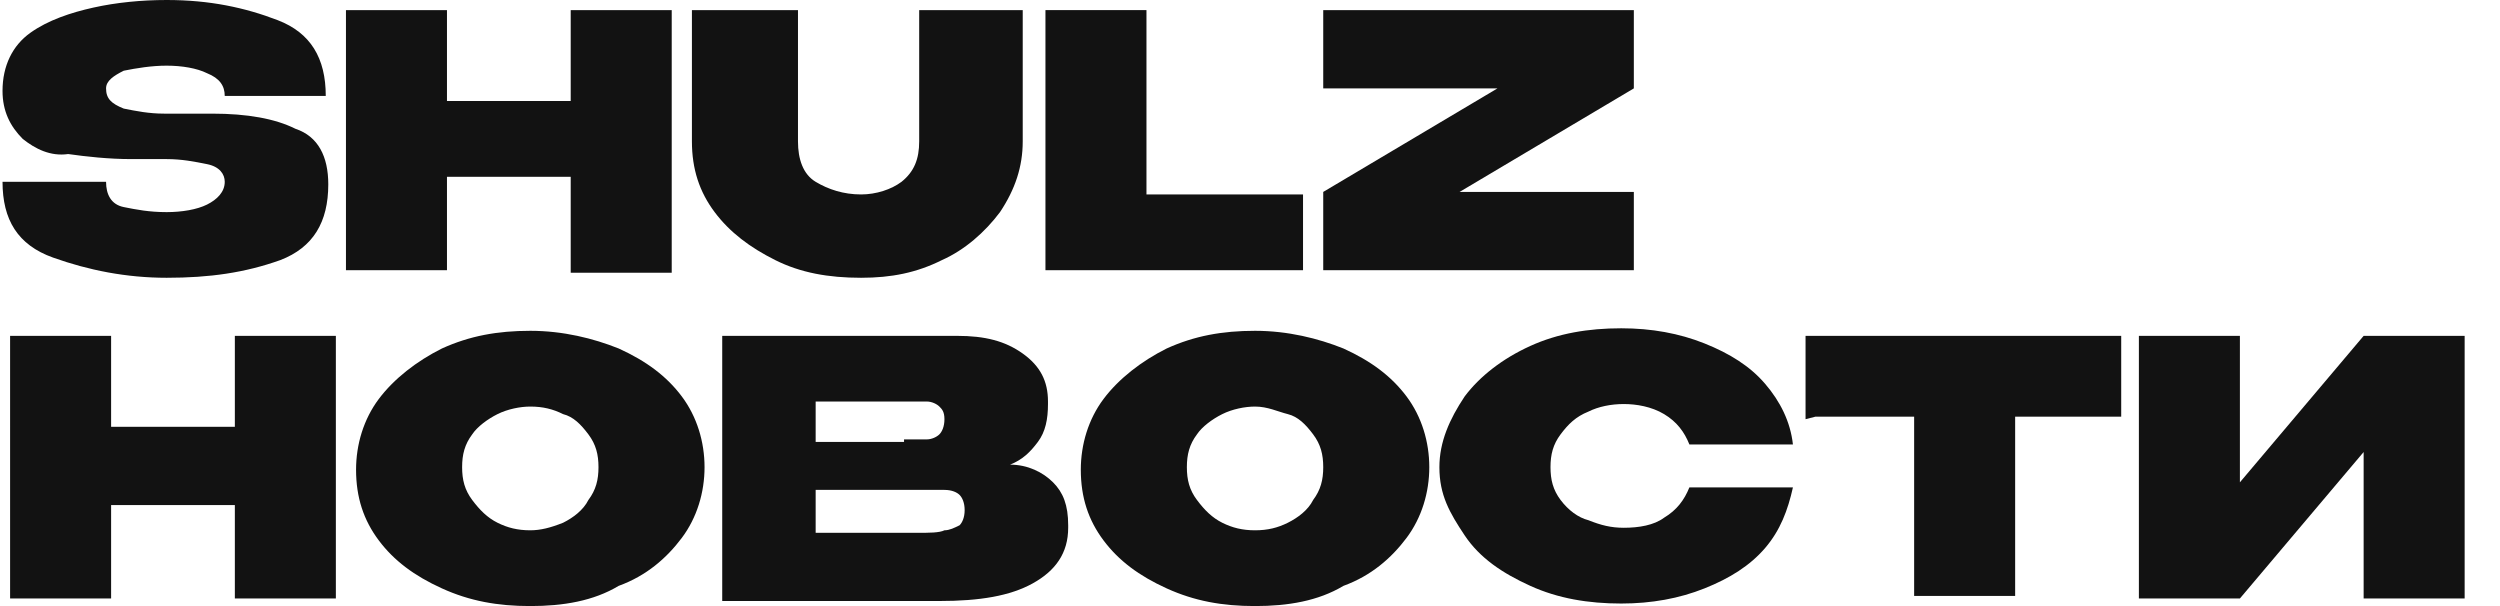
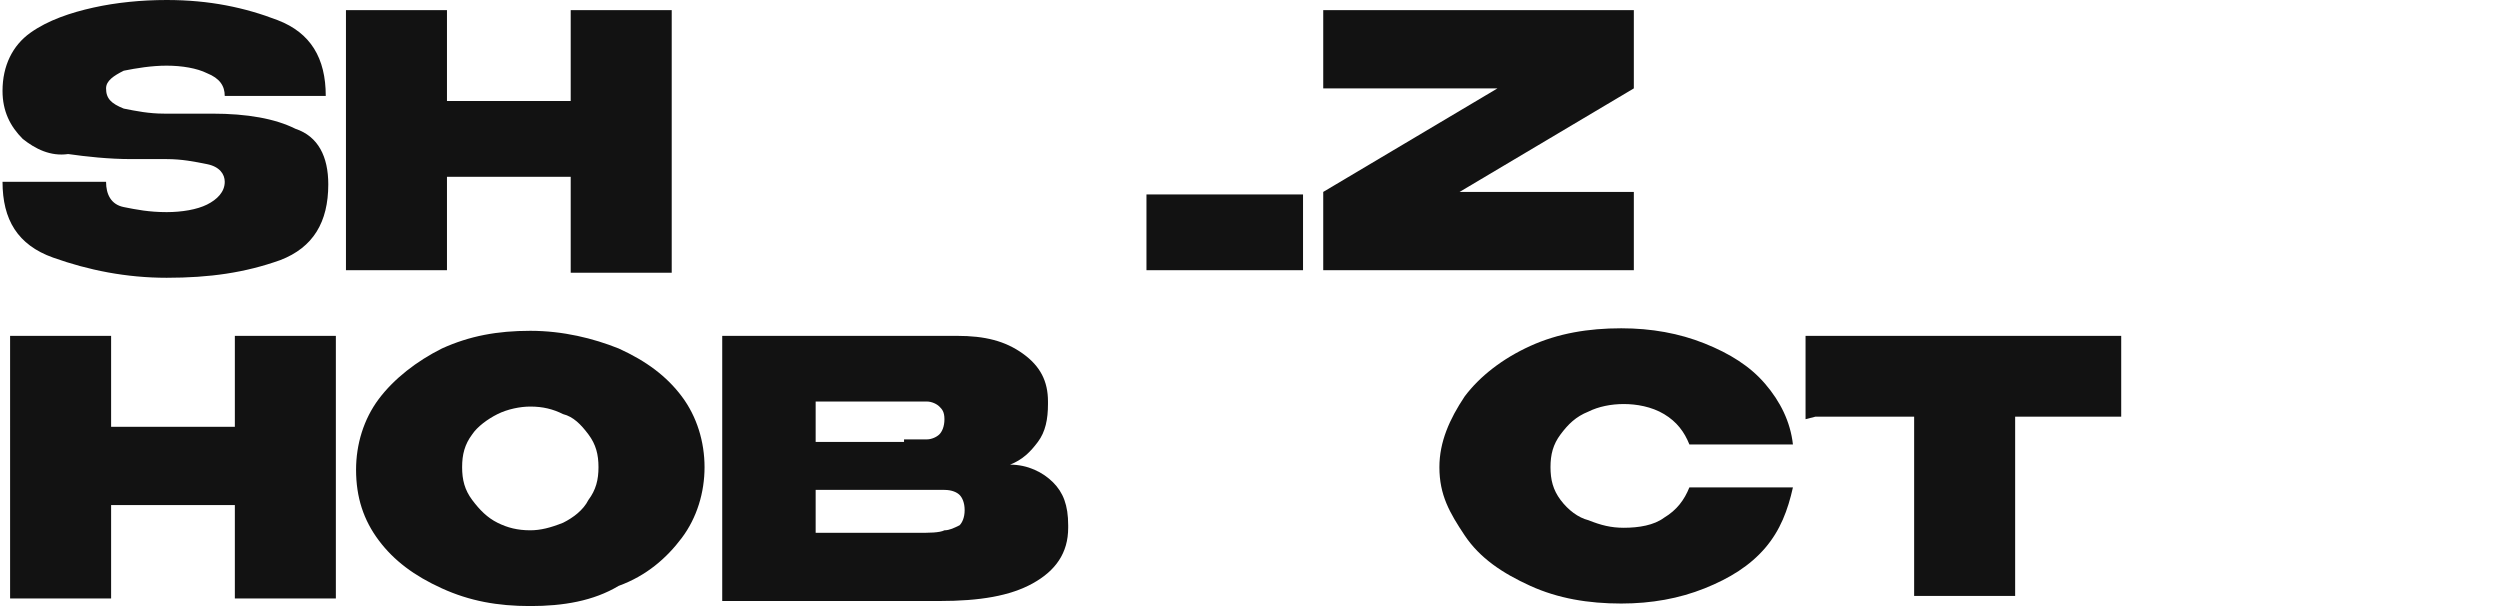
<svg xmlns="http://www.w3.org/2000/svg" version="1.1" id="Layer_1" x="0px" y="0px" viewBox="0 0 99 24" style="enable-background:new 0 0 99 24;" xml:space="preserve">
  <style type="text/css">
	.st0{fill:#121212;}
</style>
  <g>
    <path class="st0" d="M7.4,4.5c0.4,0,0.8,0,1,0c1.4,0,2.5,0.2,3.3,0.6C12.6,5.4,13,6.2,13,7.3c0,1.5-0.6,2.5-1.9,3   C9.7,10.8,8.3,11,6.6,11c-1.6,0-3.1-0.3-4.5-0.8c-1.4-0.5-2-1.5-2-3h4.1c0,0.5,0.2,0.9,0.7,1c0.5,0.1,1,0.2,1.7,0.2   c0.6,0,1.2-0.1,1.6-0.3c0.4-0.2,0.7-0.5,0.7-0.9c0-0.3-0.2-0.6-0.7-0.7s-1-0.2-1.6-0.2l-1.4,0c-0.9,0-1.8-0.1-2.5-0.2   C2,6.2,1.4,5.9,0.9,5.5C0.4,5,0.1,4.4,0.1,3.6c0-1,0.4-1.8,1.1-2.3c0.7-0.5,1.6-0.8,2.5-1C4.6,0.1,5.6,0,6.6,0   C8.3,0,9.7,0.3,11,0.8c1.3,0.5,1.9,1.5,1.9,3h-4c0-0.4-0.2-0.7-0.7-0.9c-0.4-0.2-1-0.3-1.6-0.3C6,2.6,5.4,2.7,4.9,2.8   C4.5,3,4.2,3.2,4.2,3.5c0,0.4,0.2,0.6,0.7,0.8c0.5,0.1,1,0.2,1.6,0.2L7.4,4.5z" />
    <path class="st0" d="M17.7,4h4.9V0.4h4v10.4h-4V7h-4.9v3.7h-4V0.4h4V4z" />
-     <path class="st0" d="M36.4,0.4h4.1v5.2c0,1-0.3,1.9-0.9,2.8c-0.6,0.8-1.4,1.5-2.3,1.9c-1,0.5-2,0.7-3.2,0.7c-1.3,0-2.4-0.2-3.4-0.7   s-1.8-1.1-2.4-1.9c-0.6-0.8-0.9-1.7-0.9-2.8V0.4h4.2v5.2c0,0.7,0.2,1.3,0.7,1.6c0.5,0.3,1.1,0.5,1.8,0.5c0.6,0,1.2-0.2,1.6-0.5   c0.5-0.4,0.7-0.9,0.7-1.6V0.4z" />
-     <path class="st0" d="M45.4,0.4v7.3h6.2v3H41.4V0.4H45.4z" />
+     <path class="st0" d="M45.4,0.4v7.3h6.2v3H41.4H45.4z" />
    <path class="st0" d="M52.4,0.4h12.3v3.1l-6.9,4.1l6.9,0v3.1H52.4V7.6l6.9-4.1l-6.9,0V0.4z" />
    <path class="st0" d="M4.4,16.9h4.9v-3.6h4v10.4h-4V20H4.4v3.7h-4V13.3h4V16.9z" />
    <path class="st0" d="M24.5,13.8c1.1,0.5,1.9,1.1,2.5,1.9c0.6,0.8,0.9,1.8,0.9,2.8c0,1-0.3,2-0.9,2.8s-1.4,1.5-2.5,1.9   C23.5,23.8,22.3,24,21,24c-1.3,0-2.4-0.2-3.5-0.7c-1.1-0.5-1.9-1.1-2.5-1.9c-0.6-0.8-0.9-1.7-0.9-2.8c0-1,0.3-2,0.9-2.8   c0.6-0.8,1.5-1.5,2.5-2c1.1-0.5,2.2-0.7,3.5-0.7C22.3,13.1,23.5,13.4,24.5,13.8z M22.3,20.7c0.4-0.2,0.8-0.5,1-0.9   c0.3-0.4,0.4-0.8,0.4-1.3c0-0.5-0.1-0.9-0.4-1.3c-0.3-0.4-0.6-0.7-1-0.8c-0.4-0.2-0.8-0.3-1.3-0.3c-0.4,0-0.9,0.1-1.3,0.3   c-0.4,0.2-0.8,0.5-1,0.8c-0.3,0.4-0.4,0.8-0.4,1.3c0,0.5,0.1,0.9,0.4,1.3c0.3,0.4,0.6,0.7,1,0.9c0.4,0.2,0.8,0.3,1.3,0.3   C21.4,21,21.8,20.9,22.3,20.7z" />
    <path class="st0" d="M41.7,19.1c0.4,0.4,0.6,0.9,0.6,1.7v0.1c0,1-0.5,1.7-1.4,2.2c-0.9,0.5-2.1,0.7-3.7,0.7h0h-0.4h-8.2V13.3h9.3   c1.1,0,1.9,0.2,2.6,0.7s1,1.1,1,1.9v0.1c0,0.6-0.1,1.1-0.4,1.5s-0.6,0.7-1.1,0.9C40.7,18.4,41.3,18.7,41.7,19.1z M35.8,17.4   c0.4,0,0.7,0,0.9,0c0.2,0,0.4-0.1,0.5-0.2c0.1-0.1,0.2-0.3,0.2-0.6c0-0.3-0.1-0.4-0.2-0.5c-0.1-0.1-0.3-0.2-0.5-0.2   c-0.2,0-0.5,0-0.9,0h0h-3.5v1.6l2.9,0H35.8z M37.4,21c0.2,0,0.4-0.1,0.6-0.2c0.1-0.1,0.2-0.3,0.2-0.6c0-0.3-0.1-0.5-0.2-0.6   c-0.1-0.1-0.3-0.2-0.6-0.2c-0.2,0-0.6,0-1.1,0h0h-4v1.7c1.2,0,2.1,0,2.6,0c0.5,0,0.8,0,1,0h0.4C36.8,21.1,37.2,21.1,37.4,21z" />
-     <path class="st0" d="M53.2,13.8c1.1,0.5,1.9,1.1,2.5,1.9c0.6,0.8,0.9,1.8,0.9,2.8c0,1-0.3,2-0.9,2.8c-0.6,0.8-1.4,1.5-2.5,1.9   C52.2,23.8,51,24,49.7,24c-1.3,0-2.4-0.2-3.5-0.7c-1.1-0.5-1.9-1.1-2.5-1.9c-0.6-0.8-0.9-1.7-0.9-2.8c0-1,0.3-2,0.9-2.8   c0.6-0.8,1.5-1.5,2.5-2c1.1-0.5,2.2-0.7,3.5-0.7C51,13.1,52.2,13.4,53.2,13.8z M51,20.7c0.4-0.2,0.8-0.5,1-0.9   c0.3-0.4,0.4-0.8,0.4-1.3c0-0.5-0.1-0.9-0.4-1.3c-0.3-0.4-0.6-0.7-1-0.8s-0.8-0.3-1.3-0.3c-0.4,0-0.9,0.1-1.3,0.3   c-0.4,0.2-0.8,0.5-1,0.8c-0.3,0.4-0.4,0.8-0.4,1.3c0,0.5,0.1,0.9,0.4,1.3c0.3,0.4,0.6,0.7,1,0.9c0.4,0.2,0.8,0.3,1.3,0.3   C50.2,21,50.6,20.9,51,20.7z" />
    <path class="st0" d="M58,15.7c0.6-0.8,1.5-1.5,2.6-2c1.1-0.5,2.3-0.7,3.6-0.7c1.2,0,2.3,0.2,3.3,0.6c1,0.4,1.8,0.9,2.4,1.6   c0.6,0.7,1,1.5,1.1,2.4h-4.1c-0.2-0.5-0.5-0.9-1-1.2c-0.5-0.3-1.1-0.4-1.6-0.4c-0.5,0-1,0.1-1.4,0.3c-0.5,0.2-0.8,0.5-1.1,0.9   c-0.3,0.4-0.4,0.8-0.4,1.3s0.1,0.9,0.4,1.3c0.3,0.4,0.7,0.7,1.1,0.8c0.5,0.2,0.9,0.3,1.4,0.3c0.6,0,1.2-0.1,1.6-0.4   c0.5-0.3,0.8-0.7,1-1.2H71c-0.2,0.9-0.5,1.7-1.1,2.4c-0.6,0.7-1.4,1.2-2.4,1.6c-1,0.4-2.1,0.6-3.3,0.6c-1.3,0-2.5-0.2-3.6-0.7   c-1.1-0.5-2-1.1-2.6-2S57,19.6,57,18.5C57,17.5,57.4,16.6,58,15.7z" />
    <path class="st0" d="M84,13.3v3.2h-4.2v7.1h-4v-7.1h-4.3v-3.2H84z M71.5,16.6v-3.2H84L71.5,16.6z" />
-     <path class="st0" d="M88.7,13.3v5.8l4.9-5.8h4v10.4h-4v-5.8l-4.9,5.8h-4V13.3H88.7z" />
  </g>
</svg>